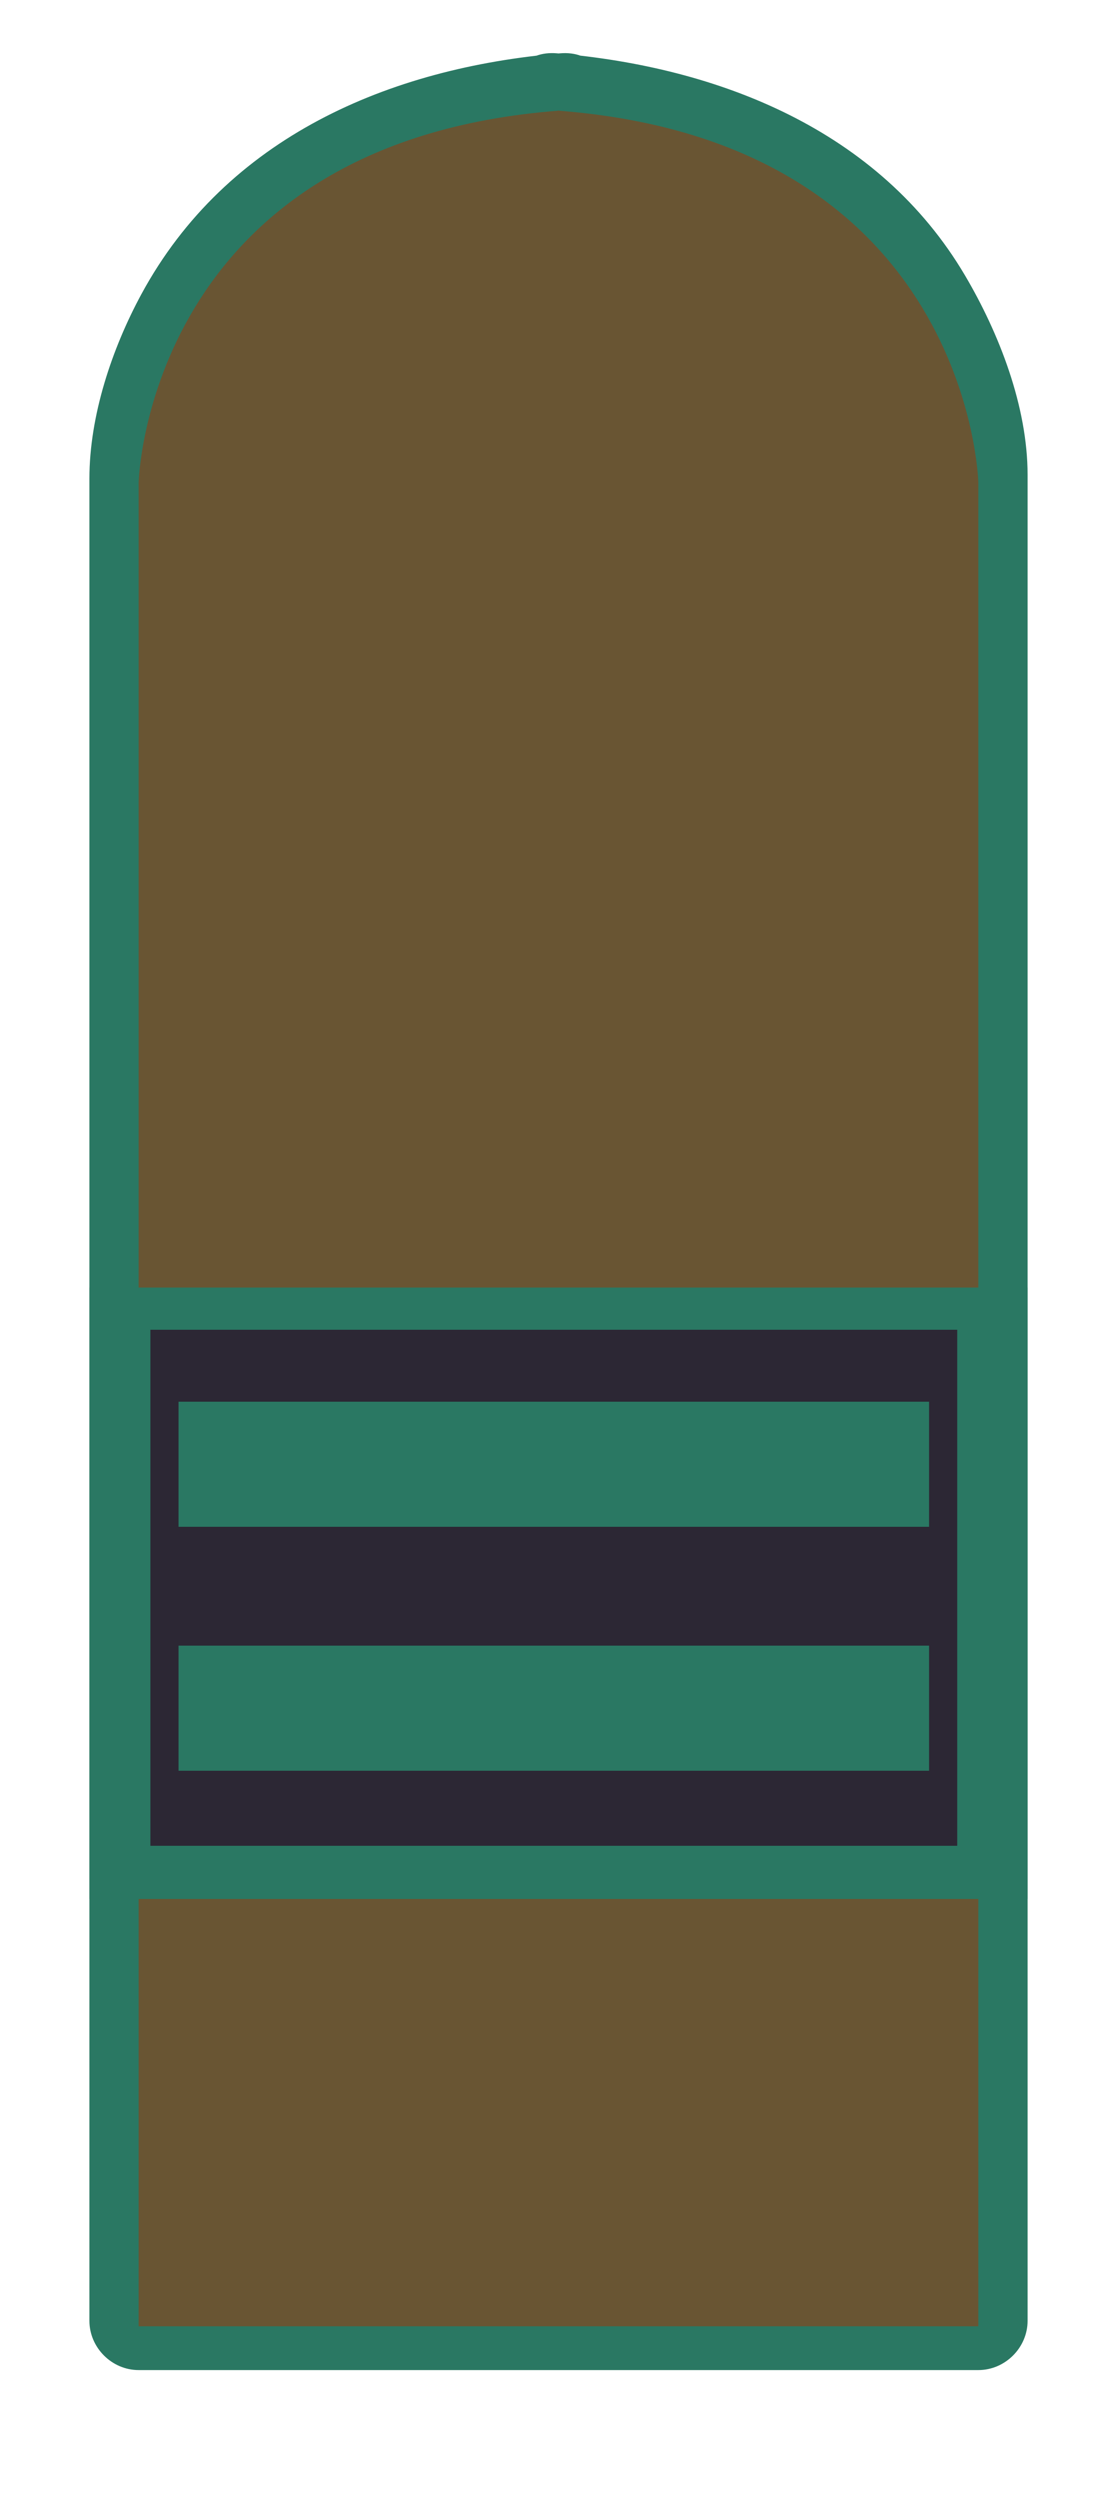
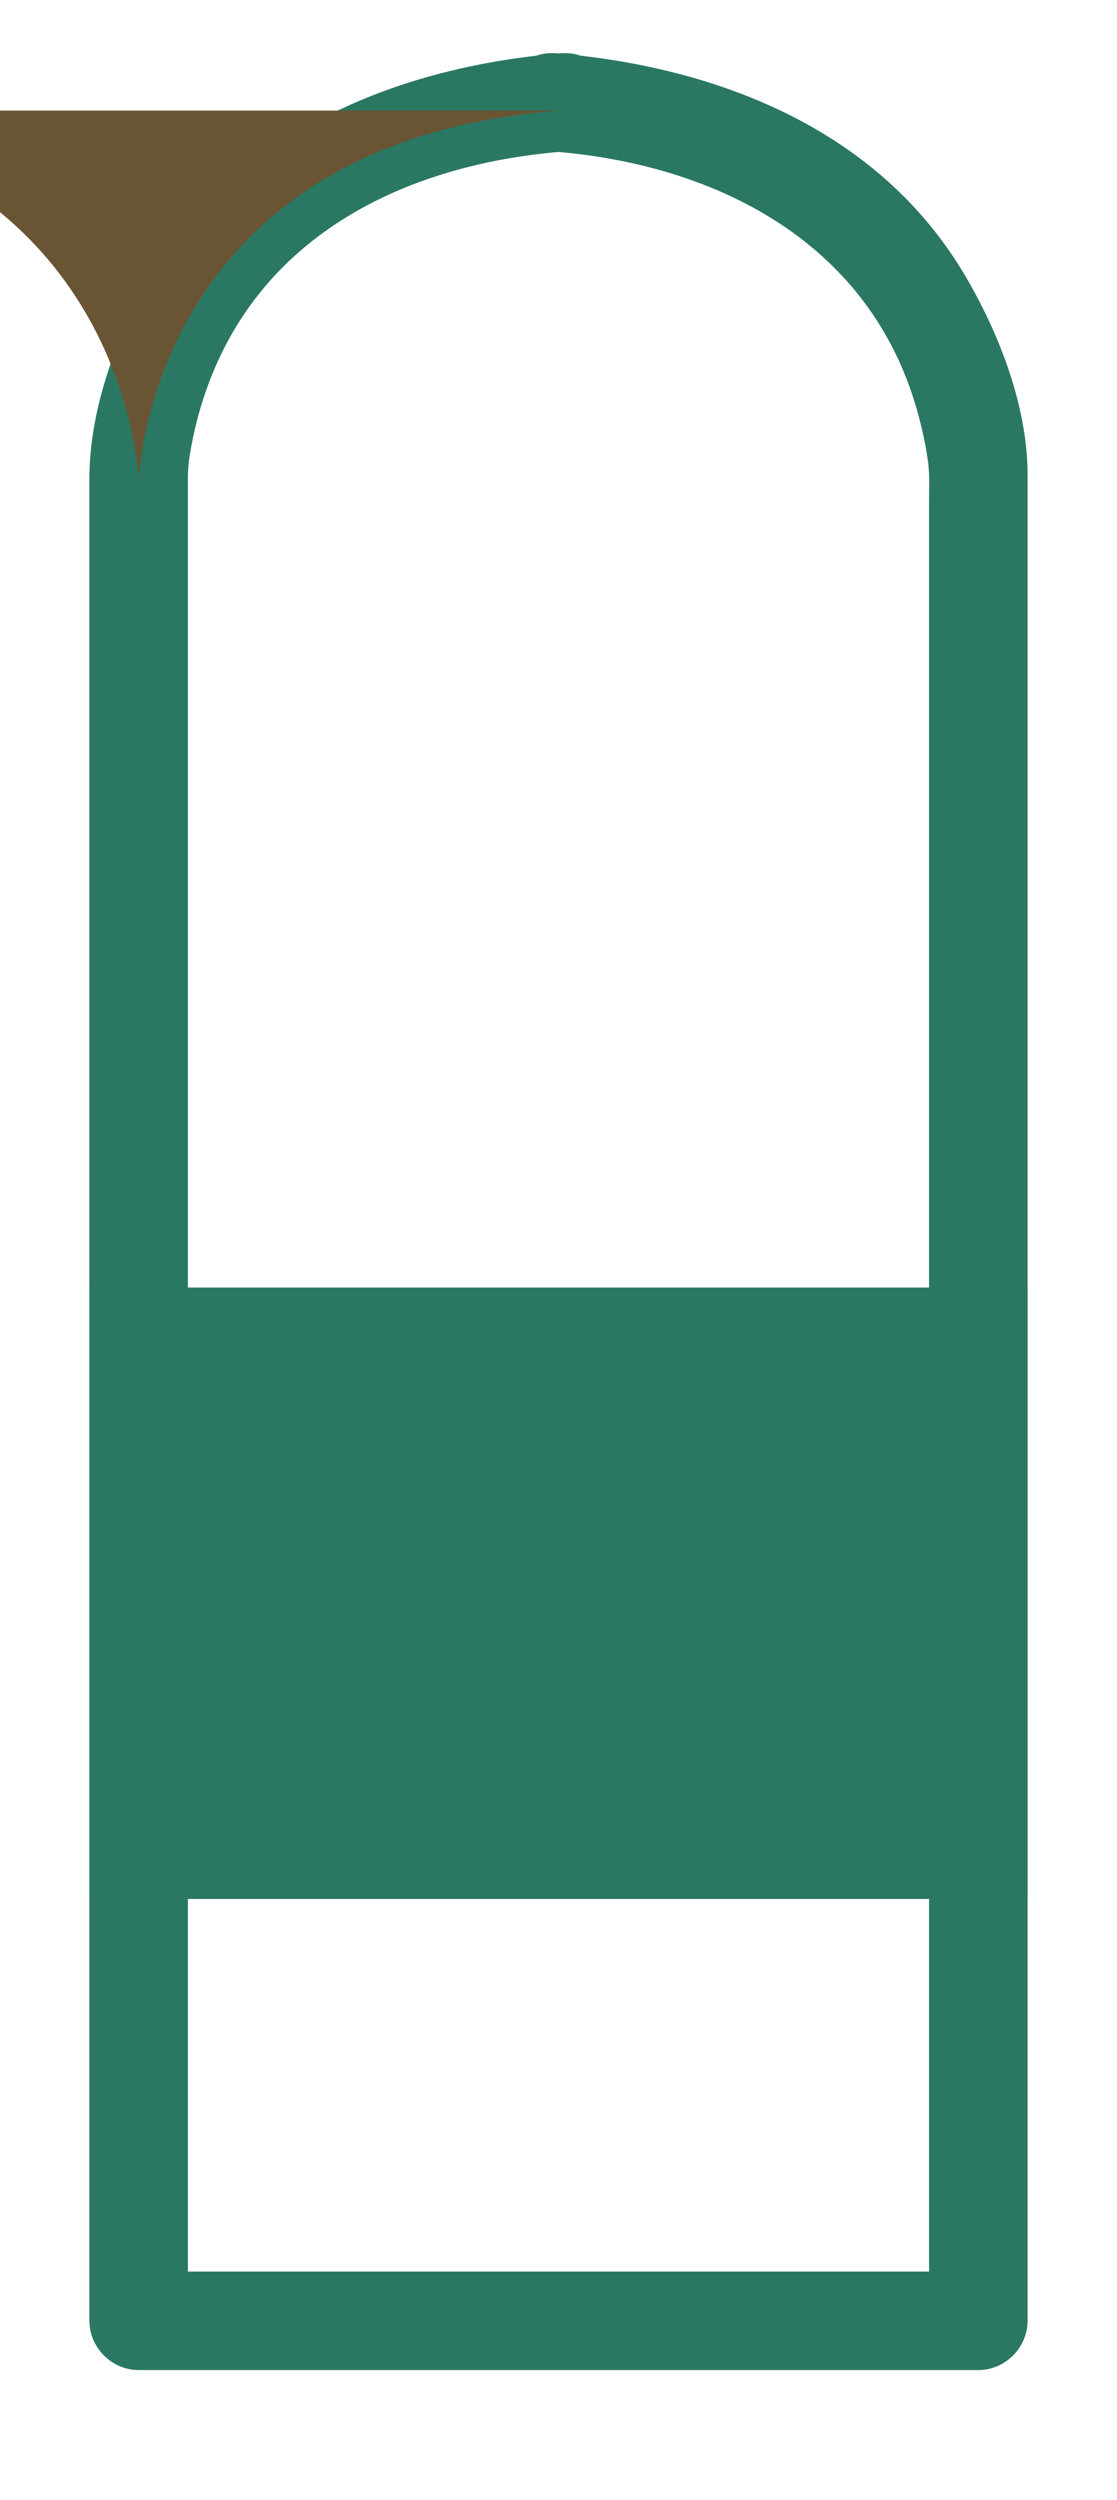
<svg xmlns="http://www.w3.org/2000/svg" version="1.1" id="Capa_2" x="0px" y="0px" width="119.06px" height="266.46px" viewBox="0 0 119.06 266.46" enable-background="new 0 0 119.06 266.46" xml:space="preserve">
  <path fill="#2A7863" d="M59.692,5.683c-18.233,1.545-35.566,8.963-44.608,25.645c-3.149,5.811-5.554,12.98-5.554,19.681  c0,19.683,0,39.366,0,59.047c0,45.768,0,91.535,0,137.303c0,2.861,2.388,5.25,5.25,5.25c29.833,0,59.667,0,89.5,0  c2.861,0,5.25-2.389,5.25-5.25c0-49.368,0-98.737,0-148.106c0-16.214,0-32.427,0-48.641c0-7.301-3.038-15.104-6.676-21.264  C93.702,13.842,76.595,7.142,59.368,5.682c-6.75-0.572-6.695,9.933,0,10.5c16.221,1.375,31.665,8.865,37.518,24.879  c0.754,2.062,1.313,4.194,1.743,6.344c0.086,0.432,0.461,3.037,0.233,1.244c0.066,0.525,0.115,1.052,0.15,1.58  c0.063,0.972,0.018,1.956,0.018,2.929c0,22.742,0,45.484,0,68.227c0,41.99,0,83.982,0,125.975c1.75-1.75,3.5-3.5,5.25-5.25  c-29.834,0-59.667,0-89.5,0c1.75,1.75,3.5,3.5,5.25,5.25c0-49.368,0-98.737,0-148.106c0-16.082,0-32.163,0-48.245  c0-0.185-0.003-0.369,0.005-0.553c0.051-1.184,0.195-1.974,0.114-1.423c0.561-3.821,1.678-7.618,3.337-11.101  c6.743-14.15,21.214-20.477,36.206-21.748C66.388,15.616,66.442,5.112,59.692,5.683L59.692,5.683z" />
-   <path fill="#695533" d="M59.691,11.785c-43.996,3.3-44.912,39.607-44.912,39.607v196.549h89.5V51.392  c0,0-0.916-36.307-44.911-39.607" />
+   <path fill="#695533" d="M59.691,11.785c-43.996,3.3-44.912,39.607-44.912,39.607v196.549V51.392  c0,0-0.916-36.307-44.911-39.607" />
  <path fill="none" stroke="#D97A30" stroke-width="2" d="M343.397,257.619" />
  <path fill="none" stroke="#D97A30" stroke-width="2" d="M291.847,257.619" />
  <rect x="9.53" y="137.23" fill="#2A7863" width="100" height="65.167" />
-   <rect x="16.03" y="141.73" fill="#2C2734" width="86" height="55" />
  <rect x="19.03" y="149.397" fill="#2A7863" width="80" height="13.333" />
  <rect x="19.03" y="175.397" fill="#2A7863" width="80" height="13.333" />
</svg>